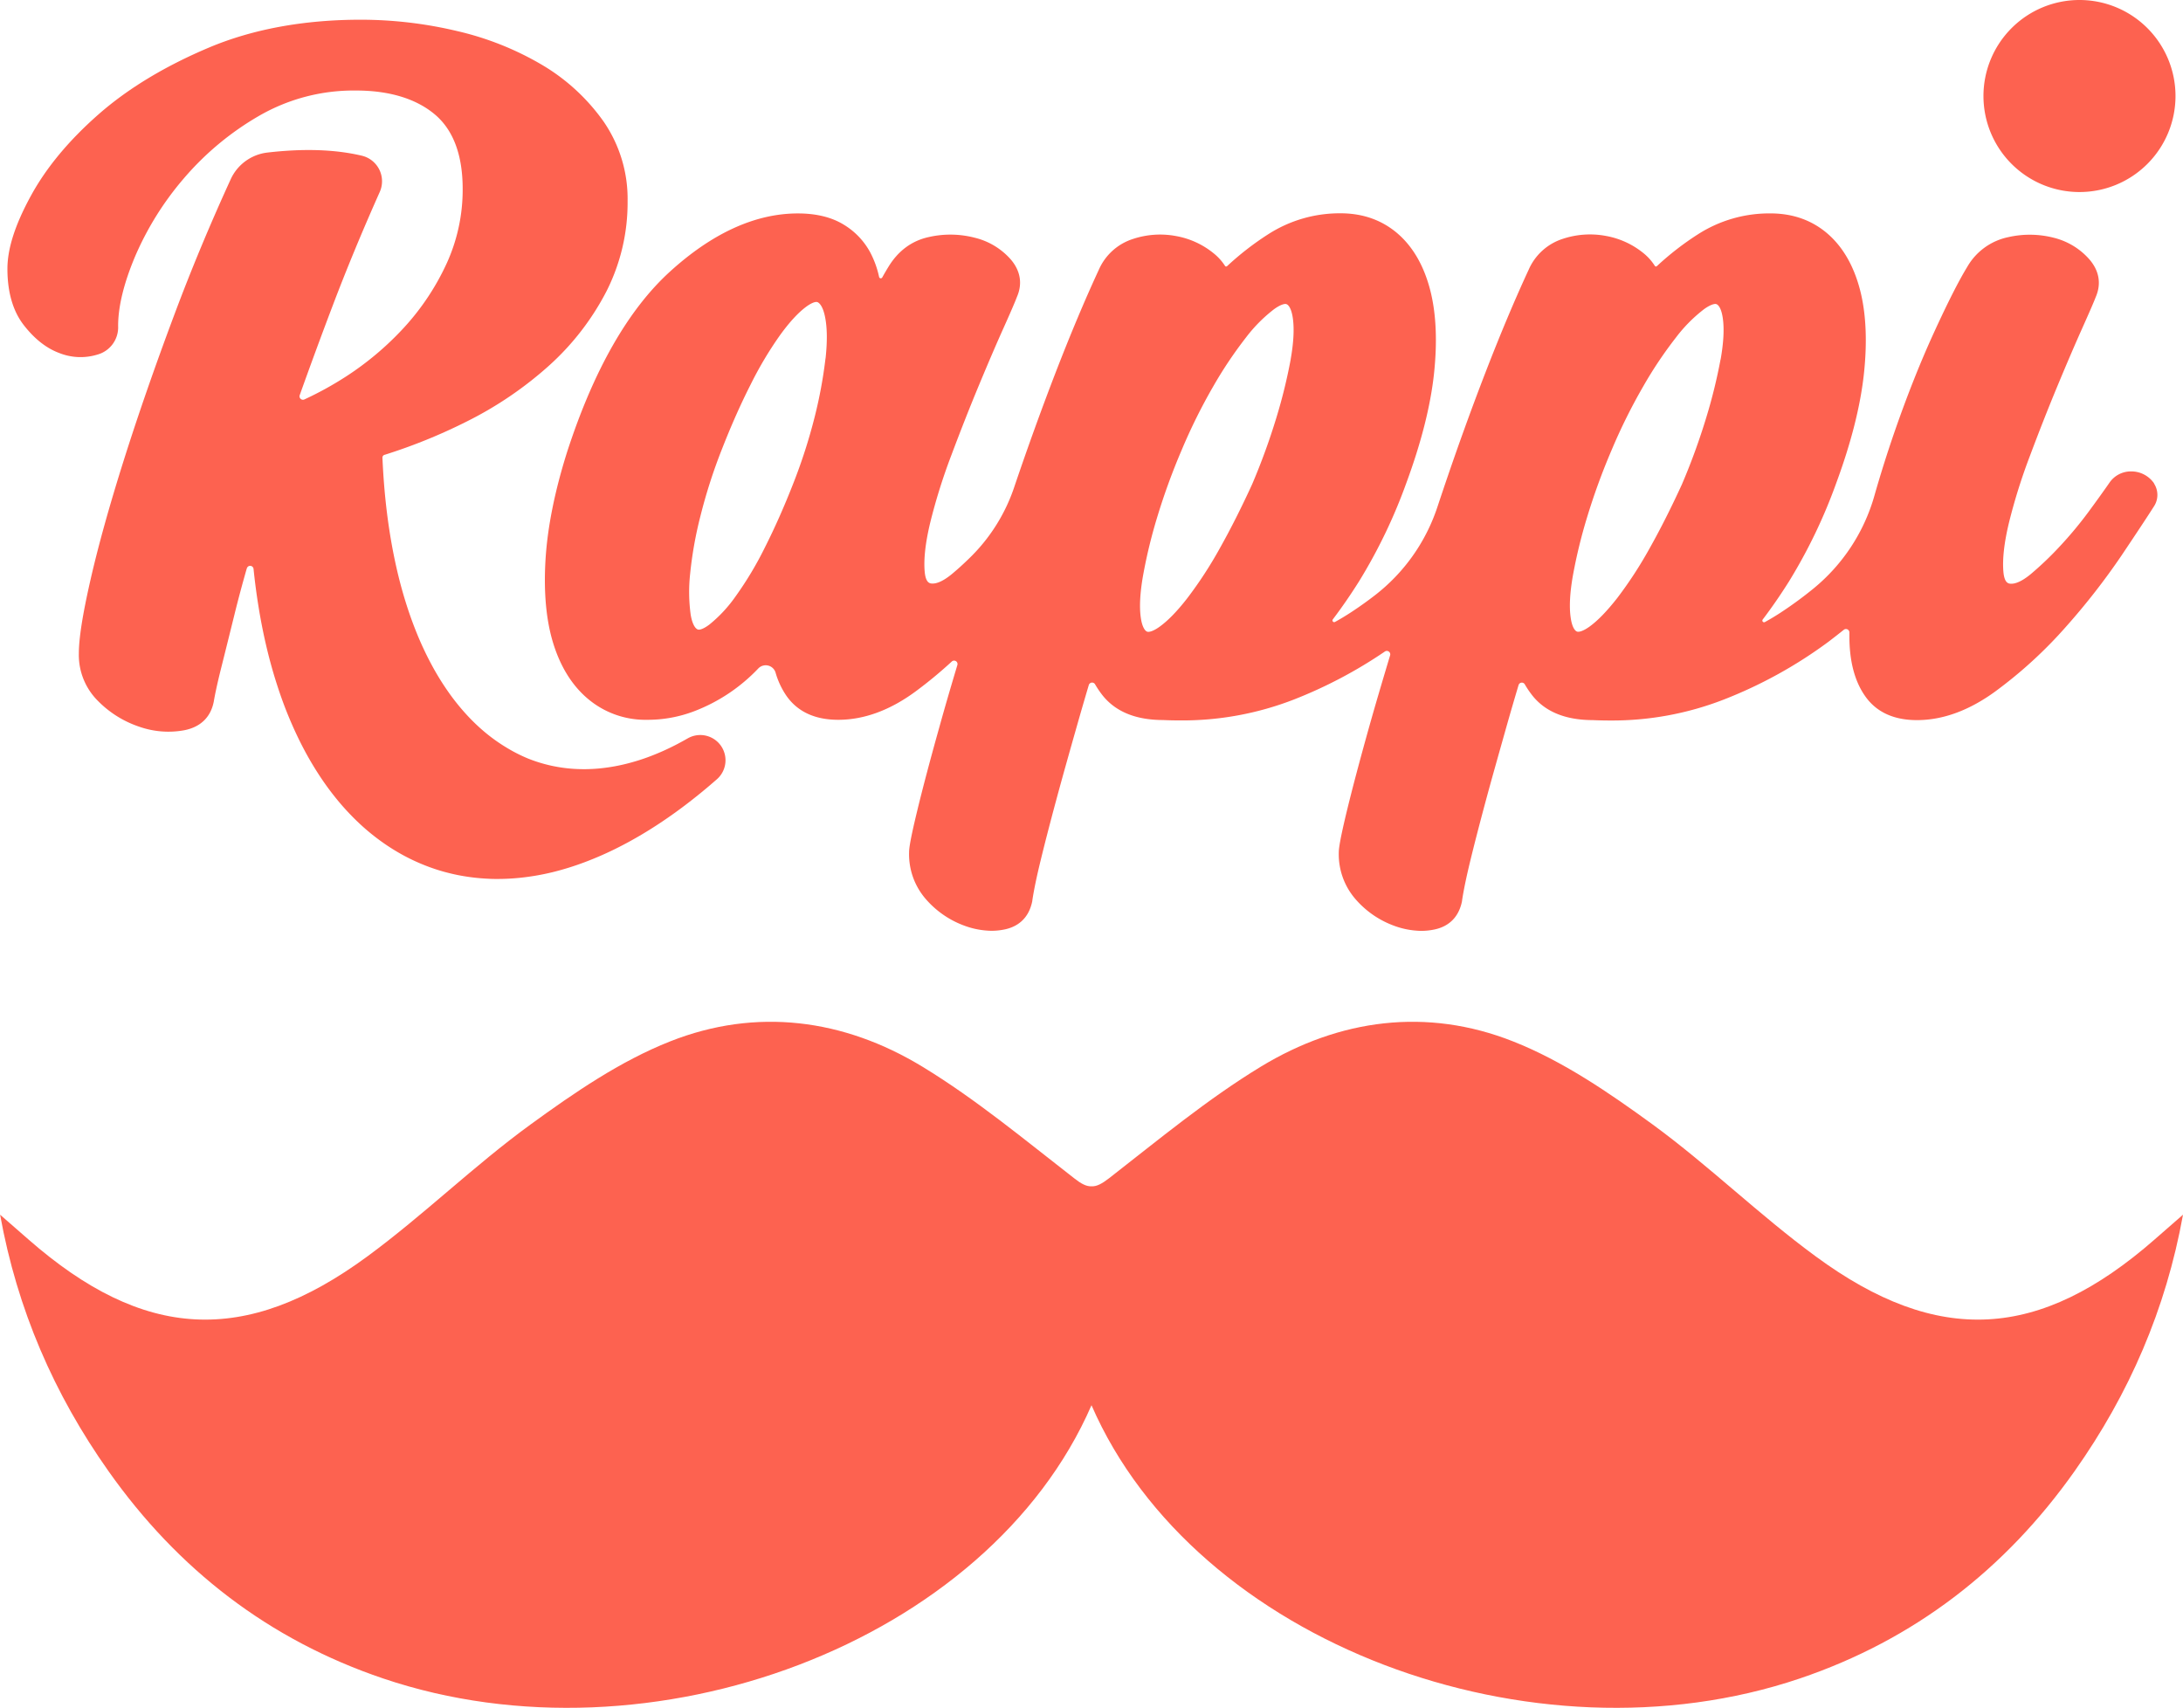
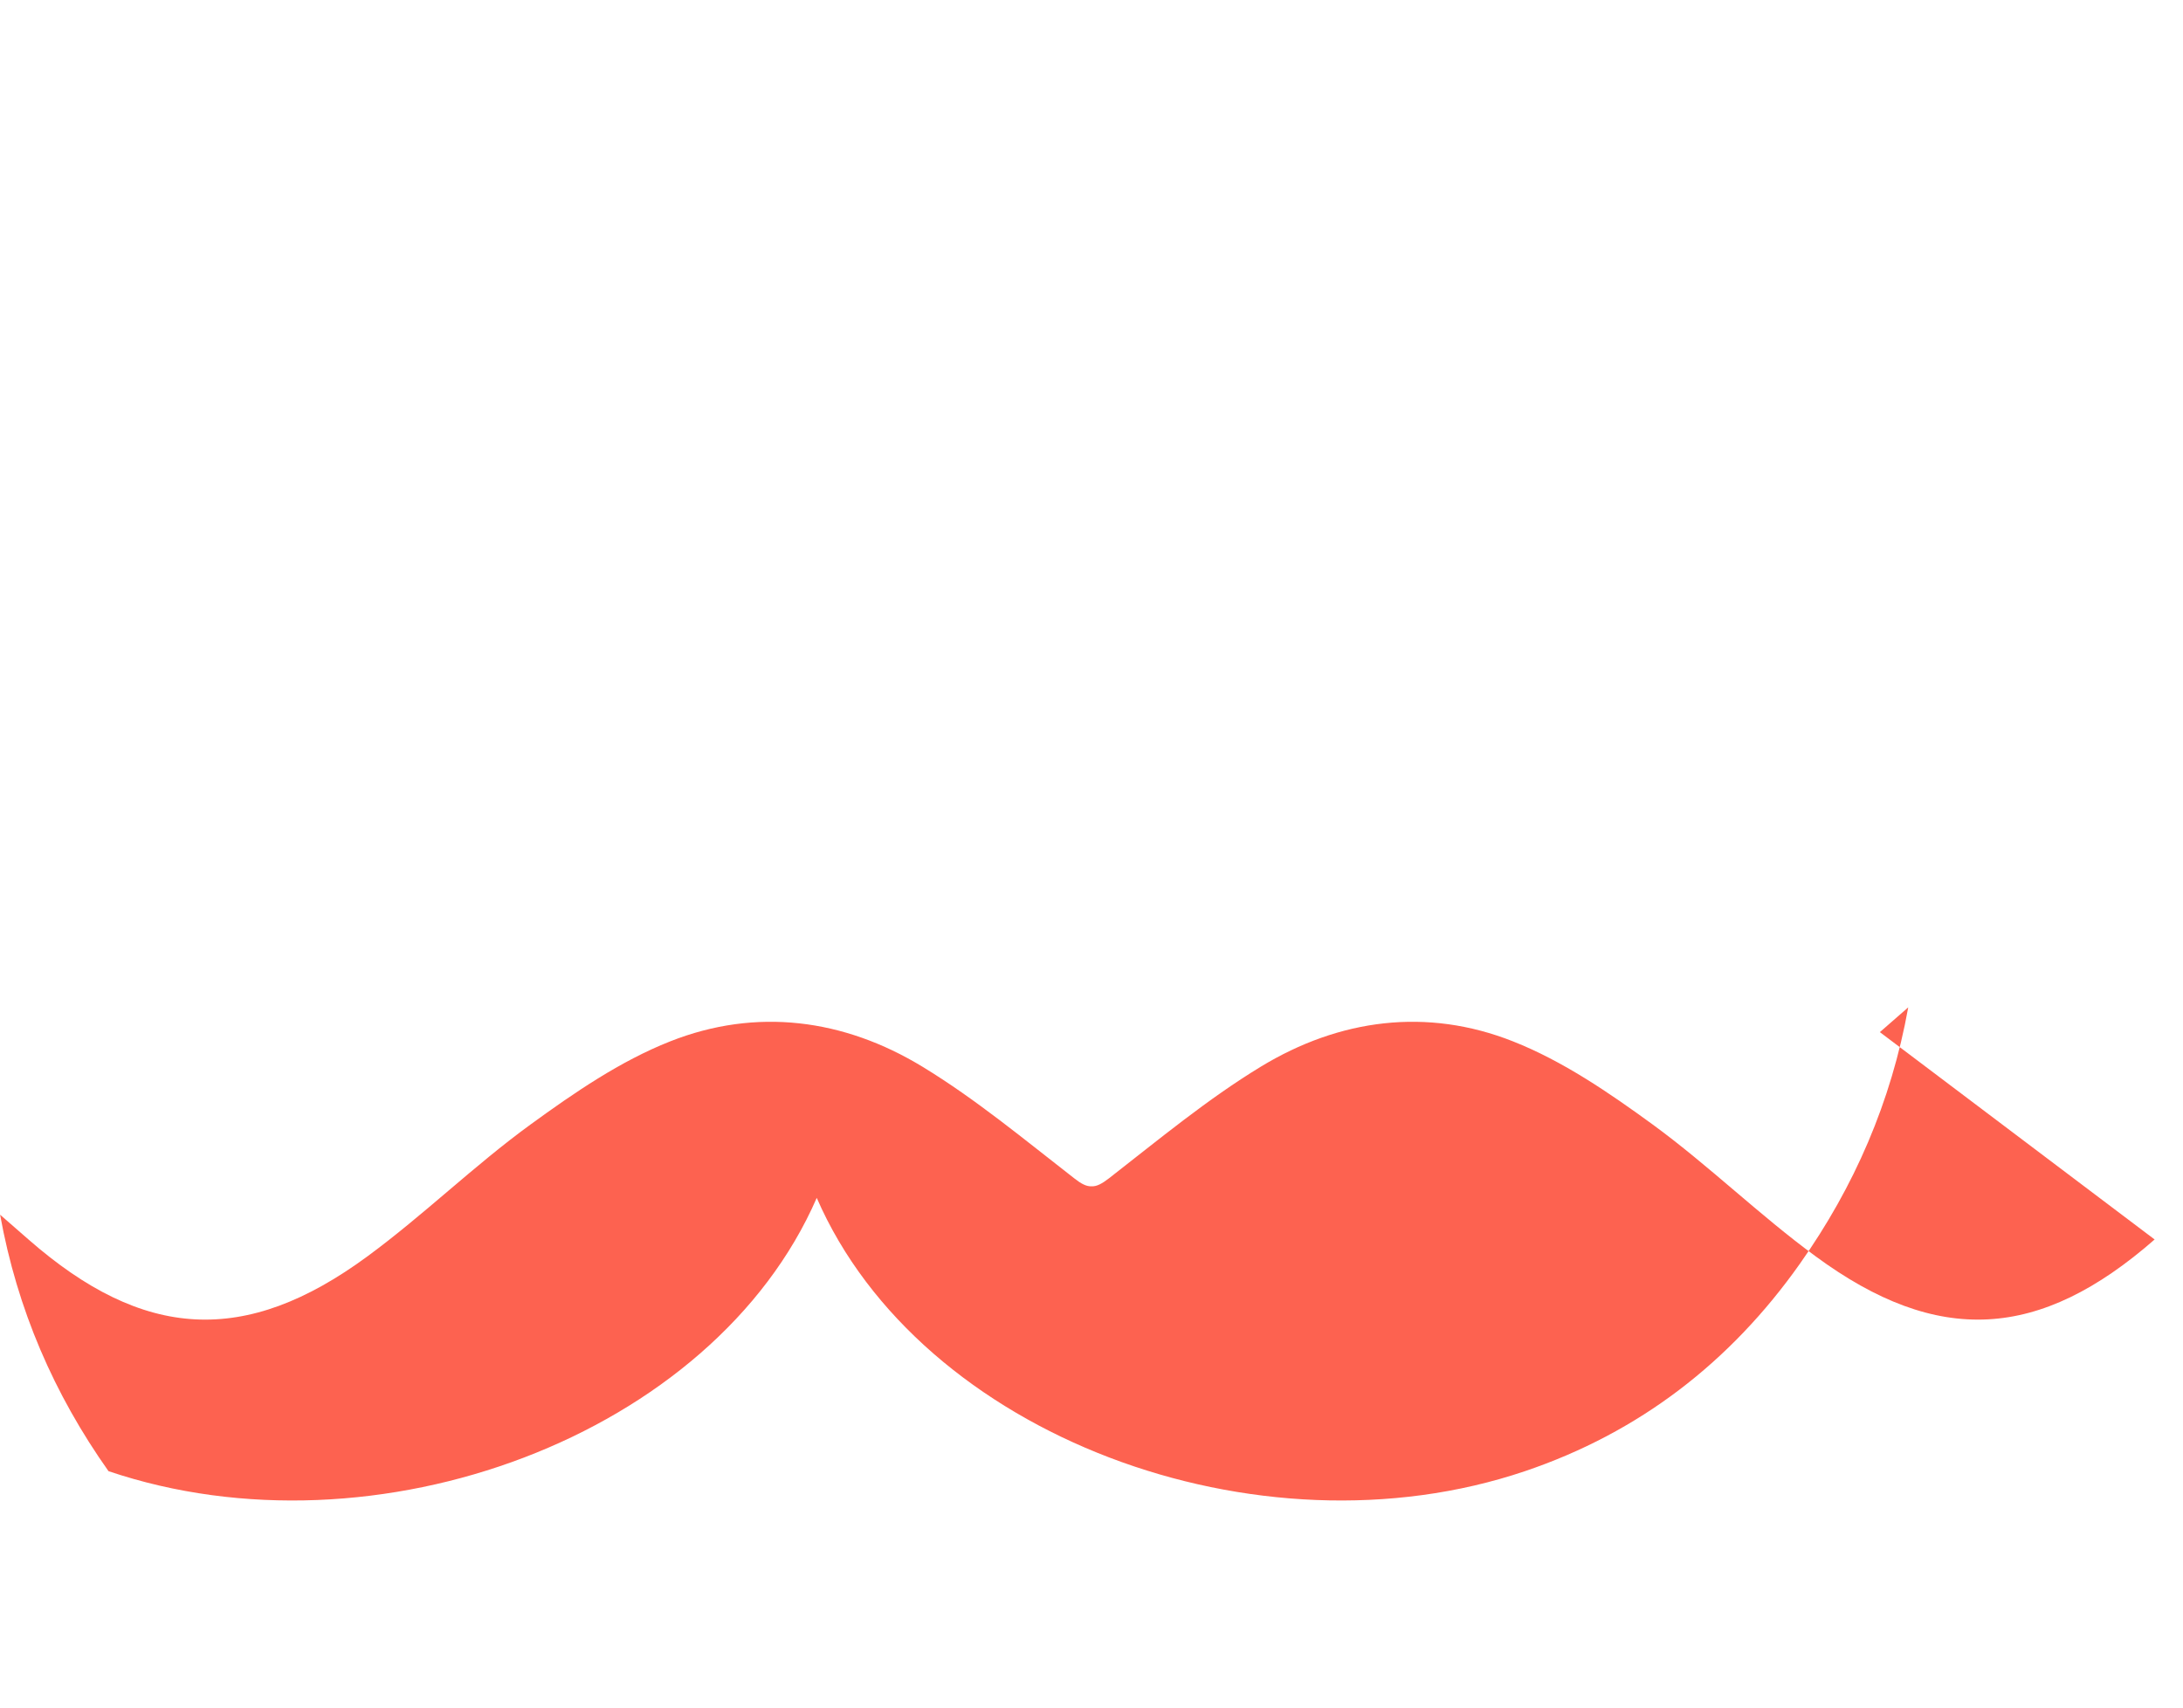
<svg xmlns="http://www.w3.org/2000/svg" id="Layer_1" data-name="Layer 1" viewBox="0 0 850.28 665.2">
  <defs>
    <style>.cls-1{fill:#fd6250;}</style>
  </defs>
-   <path class="cls-1" d="M121.42,326.12c-1.79,6.25-3.42,12.33-4.84,18.12q-2.7,10.93-4.94,19.86c-1.47,5.82-2.51,10.5-3.09,13.93-1.19,6.07-5.16,9.9-11.5,11.14a34.32,34.32,0,0,1-17.38-1.33,40.71,40.71,0,0,1-16.13-10A25.22,25.22,0,0,1,56,359.28c0-6,1.5-15.4,4.57-28.84,3-13.11,7.32-28.65,12.86-46.21s12.16-36.62,19.81-57.05c6.57-17.56,13.94-35.23,21.93-52.66a18,18,0,0,1,14.27-10.36q21.2-2.46,36.76,1.22a10.23,10.23,0,0,1,7,14.14c-6.69,15-12.87,29.88-18.38,44.41-4.47,11.77-8.75,23.41-12.79,34.73a1.34,1.34,0,0,0,1.82,1.66,132,132,0,0,0,15.9-8.73,117.14,117.14,0,0,0,23.06-19.43,96.5,96.5,0,0,0,16.47-24.84,69,69,0,0,0,6.22-29c0-13.24-3.67-23-10.89-29.05S177,140,164,140a73.66,73.66,0,0,0-37.65,9.77A112.5,112.5,0,0,0,97,174.1a118,118,0,0,0-19,30.31c-4.44,10.48-6.7,19.67-6.7,27.31a11,11,0,0,1-8.14,11.15,22.33,22.33,0,0,1-14.89-.67c-5-1.87-9.65-5.55-13.8-10.94s-6.29-12.76-6.29-21.81c0-7.9,3-17.21,9.15-28.46,6-11,14.86-21.63,26.35-31.72s25.94-18.8,43-26,37.08-10.85,59.07-10.85a162.21,162.21,0,0,1,37.34,4.36A116.82,116.82,0,0,1,236.4,130a77.84,77.84,0,0,1,24,22.09,53.12,53.12,0,0,1,9.34,31,76.44,76.44,0,0,1-8.2,35.05,101.77,101.77,0,0,1-22.08,28.72,144,144,0,0,1-32.27,22,213.5,213.5,0,0,1-32,13,1.15,1.15,0,0,0-.93,1.33c.24,5.56.64,11.05,1.19,16.35.63,6.07,1.47,12,2.49,17.61s2.21,10.91,3.58,16c1.07,3.93,2.26,7.77,3.53,11.41.82,2.32,1.67,4.58,2.54,6.72a126.62,126.62,0,0,0,5.72,12.22,104.34,104.34,0,0,0,6.47,10.55,86.65,86.65,0,0,0,7.11,8.9,74.15,74.15,0,0,0,7.62,7.27,67,67,0,0,0,8.06,5.7A60.45,60.45,0,0,0,231,400.2a57.82,57.82,0,0,0,8.75,2.71,58.45,58.45,0,0,0,9.11,1.3,63,63,0,0,0,9.5-.13,71.06,71.06,0,0,0,9.9-1.61,81.41,81.41,0,0,0,10.27-3.15,96.82,96.82,0,0,0,10.58-4.77q2-1.05,4.05-2.22a9.83,9.83,0,0,1,11.39,15.9q-2.8,2.46-5.6,4.76c-4.5,3.7-9,7.12-13.43,10.18-4.2,2.92-8.46,5.61-12.66,8-2.11,1.21-4.32,2.4-6.57,3.54a130.29,130.29,0,0,1-13,5.75,109.93,109.93,0,0,1-12.82,4,95.05,95.05,0,0,1-12.57,2.17,86.77,86.77,0,0,1-8.77.46c-1.17,0-2.33,0-3.5-.08a78.51,78.51,0,0,1-11.82-1.4c-1.91-.38-3.83-.84-5.71-1.36s-3.68-1.11-5.55-1.79A77.17,77.17,0,0,1,182,437.66a81.16,81.16,0,0,1-9.73-6.31,85.12,85.12,0,0,1-7.34-6.2,96.68,96.68,0,0,1-8.17-8.76,107.76,107.76,0,0,1-7.32-10A125.23,125.23,0,0,1,143,395.29c-2-3.87-3.88-8-5.6-12.21s-3.28-8.64-4.72-13.24-2.71-9.31-3.85-14.24-2.12-10-2.94-15.17c-.73-4.55-1.35-9.28-1.84-14.08a1.33,1.33,0,0,0-2.61-.23" transform="translate(-25.29 -104.74)" />
-   <path class="cls-1" d="M872.65,142.13a37.4,37.4,0,1,1-37.4-37.39,37.4,37.4,0,0,1,37.4,37.39" transform="translate(-25.29 -104.74)" />
-   <path class="cls-1" d="M864.3,293a10.77,10.77,0,0,0-8.94-4.65,10.09,10.09,0,0,0-8.44,4.41c-2.22,3.2-4.95,7-8.13,11.32a152.19,152.19,0,0,1-11.2,13.46,126.42,126.42,0,0,1-11.33,10.82c-3.73,3.09-6.15,3.74-7.51,3.74-1,0-2.74,0-3.14-4.71-.42-4.92.31-11.33,2.17-19.05A223.61,223.61,0,0,1,816,282.17c3.59-9.59,7.21-18.76,10.73-27.23,3.66-8.81,6.81-16.13,9.61-22.39s4.55-10.28,5.22-12.06c2.24-5.13,1.42-10.18-2.37-14.63a27.12,27.12,0,0,0-13.81-8.48,37.72,37.72,0,0,0-17.93-.26,24.06,24.06,0,0,0-15.94,11.61c-3.36,5.5-7.72,14.13-13,25.66s-10.38,24.4-15.16,38.15c-2.89,8.34-5.57,16.82-8,25.35A72.15,72.15,0,0,1,731.61,334a152.8,152.8,0,0,1-12.87,9.42c-2,1.3-4,2.5-6,3.6a.67.67,0,0,1-.86-1c3.45-4.54,6.85-9.46,10.16-14.71a206.11,206.11,0,0,0,18.49-38.47c5.75-15.59,9.36-29.81,10.73-42.27s.9-23.61-1.43-32.7c-2.41-9.39-6.61-16.77-12.51-21.95-6.1-5.35-13.65-8.06-22.42-8.06a51.42,51.42,0,0,0-28.26,8.14,111.88,111.88,0,0,0-15.88,12.29c-.4.38-.73.33-1-.13a20.29,20.29,0,0,0-4.33-4.81,32.1,32.1,0,0,0-14.59-6.71,33.6,33.6,0,0,0-16.91,1.15,21.72,21.72,0,0,0-13.22,12c-5.39,11.62-11.09,25.17-16.93,40.29s-11.5,30.88-16.88,46.91q-.9,2.67-1.78,5.33a72,72,0,0,1-24.51,34.44q-4.51,3.48-9.33,6.62c-2,1.3-4,2.5-6,3.6a.67.67,0,0,1-.85-1q5.17-6.81,10.15-14.71a206.12,206.12,0,0,0,18.5-38.47c5.75-15.59,9.36-29.81,10.73-42.27,1.37-12.61.89-23.61-1.43-32.7-2.4-9.38-6.61-16.77-12.51-21.95-6.11-5.35-13.65-8.06-22.42-8.06A51.47,51.47,0,0,0,519.23,196a112.68,112.68,0,0,0-15.88,12.3c-.4.37-.73.33-1-.13A20.51,20.51,0,0,0,498,203.4a32.09,32.09,0,0,0-14.6-6.71,33.55,33.55,0,0,0-16.9,1.15,21.72,21.72,0,0,0-13.23,12c-5.39,11.63-11.09,25.18-16.92,40.28-5.47,14.19-10.79,28.92-15.84,43.82a69.31,69.31,0,0,1-18,28.56q-3.3,3.21-6.41,5.79c-3.73,3.09-6.14,3.74-7.51,3.74-1,0-2.74,0-3.14-4.71-.42-4.92.31-11.32,2.17-19.05a225.54,225.54,0,0,1,8.19-26.14c3.56-9.5,7.17-18.66,10.73-27.23s6.83-16.18,9.62-22.39,4.55-10.3,5.2-12.06c2.25-5.13,1.44-10.18-2.35-14.63a27.26,27.26,0,0,0-14.07-8.49,37.8,37.8,0,0,0-17.93-.25c-6.6,1.45-11.88,5.36-15.68,11.6-.76,1.24-1.56,2.6-2.4,4.11a.66.66,0,0,1-1.23-.18,37.06,37.06,0,0,0-3.49-9.63,28.33,28.33,0,0,0-10.53-10.89c-4.67-2.8-10.6-4.22-17.61-4.22-16.54,0-33.32,7.63-49.86,22.69-16.24,14.78-29.7,38.37-40,70.12-4.84,15.31-7.68,29.46-8.44,42.06-.77,12.76.26,23.77,3.05,32.71,2.88,9.23,7.47,16.52,13.67,21.65a34.65,34.65,0,0,0,22.79,8,50.82,50.82,0,0,0,18.35-3.32,67.75,67.75,0,0,0,25-16.66,4,4,0,0,1,6.75,1.62,31.24,31.24,0,0,0,4.09,8.82c4.32,6.33,11.16,9.54,20.32,9.54,10.16,0,20.42-3.81,30.49-11.32A169.14,169.14,0,0,0,396,362.41a1.33,1.33,0,0,1,2.18,1.37c-2.59,8.64-4.93,16.64-7,24.14-3.54,12.62-6.42,23.49-8.56,32.31-2.87,11.83-3.24,15-3.24,16.53a26.59,26.59,0,0,0,6.7,18.38,36.41,36.41,0,0,0,14.81,10.14,31.76,31.76,0,0,0,10.56,2,24.69,24.69,0,0,0,5.46-.6c4-.9,9-3.54,10.47-11.05l0-.14c.58-3.95,1.69-9.31,3.31-15.91,1.67-6.86,3.7-14.67,6-23.21s4.95-17.95,8.07-28.92q2.16-7.61,4.62-15.9a1.34,1.34,0,0,1,2.44-.28,37.33,37.33,0,0,0,2.44,3.69c5.05,6.77,13.11,10.21,24,10.23,2.17.1,4.36.15,6.5.15h0a120,120,0,0,0,44.51-8.14,178.57,178.57,0,0,0,35.48-18.73,1.34,1.34,0,0,1,2,1.49c-3,10-5.79,19.4-8.2,28-3.56,12.7-6.44,23.57-8.57,32.3-2.86,11.85-3.23,15.06-3.23,16.53a26.64,26.64,0,0,0,6.7,18.38,36.37,36.37,0,0,0,14.81,10.14,31.8,31.8,0,0,0,10.56,2,24.85,24.85,0,0,0,5.47-.6c4-.9,9-3.54,10.47-11.05l0-.14c.59-4,1.7-9.32,3.31-15.92,1.67-6.85,3.7-14.65,6-23.2s5-18,8.07-28.92q2.16-7.62,4.63-15.9a1.33,1.33,0,0,1,2.43-.29,36.42,36.42,0,0,0,2.45,3.7c5,6.77,13.1,10.21,24,10.23,2.18.1,4.36.15,6.5.15h0a120,120,0,0,0,44.52-8.14,175.7,175.7,0,0,0,40.87-22.57q3-2.29,5.91-4.62a1.34,1.34,0,0,1,2.18,1.06c0,.51,0,1,0,1.51,0,9.52,2,17.29,6,23.07,4.32,6.33,11.16,9.54,20.32,9.54,10.14,0,20.46-3.8,30.69-11.3a173.24,173.24,0,0,0,27.29-25,268.52,268.52,0,0,0,21.61-27.69c6.13-9.14,10.26-15.39,12.62-19.11a8.14,8.14,0,0,0,.15-9M346.83,244.28A178.94,178.94,0,0,1,342.64,267a212.45,212.45,0,0,1-8.4,26.12c-3.5,8.95-7.24,17.37-11.1,25a135,135,0,0,1-11.37,18.95,53.21,53.21,0,0,1-10.26,11c-2.32,1.73-3.6,1.92-4,1.92a1.25,1.25,0,0,1-.57-.13c-.42-.19-1.87-1.16-2.63-5.72a65.41,65.41,0,0,1-.2-16,151.7,151.7,0,0,1,4-22.4,209,209,0,0,1,8.4-26.12c3.55-9.07,7.28-17.49,11.1-25a143.49,143.49,0,0,1,11.4-19.19c3.65-5.07,7.09-8.83,10.22-11.16,2.32-1.73,3.61-1.92,4-1.92a1.38,1.38,0,0,1,.55.11c.44.2,2,1.22,2.89,5.84.83,4.1.89,9.5.18,16.05m181.16.4a206.84,206.84,0,0,1-5.52,22.52,256.42,256.42,0,0,1-9.5,26.11c-4.12,9-8.39,17.47-12.66,25.06a159.06,159.06,0,0,1-12.53,19.22c-3.95,5.11-7.62,8.88-10.91,11.23-2.47,1.76-3.83,1.95-4.31,1.95a1.3,1.3,0,0,1-.59-.12c-.4-.18-1.78-1.13-2.39-5.62-.55-4.1-.26-9.5.89-16.06A198.59,198.59,0,0,1,476,306.25a253.25,253.25,0,0,1,9.53-26.18,220.33,220.33,0,0,1,12.38-24.94,162.76,162.76,0,0,1,12.74-19,58.47,58.47,0,0,1,10.94-11c2.48-1.77,3.85-2,4.32-2a1.29,1.29,0,0,1,.57.12c.41.18,1.79,1.13,2.4,5.63.55,4.1.26,9.43-.88,15.84m167.45,0a207.09,207.09,0,0,1-5.53,22.52,253.8,253.8,0,0,1-9.5,26.11c-4.12,9-8.38,17.45-12.66,25.06a159.09,159.09,0,0,1-12.52,19.22c-4,5.11-7.63,8.88-10.91,11.23-2.48,1.76-3.84,1.95-4.32,1.95a1.26,1.26,0,0,1-.58-.12c-.41-.18-1.8-1.13-2.39-5.62-.56-4.11-.27-9.51.88-16.06a199.79,199.79,0,0,1,5.52-22.72A253.25,253.25,0,0,1,653,280.07a220.33,220.33,0,0,1,12.39-24.94,159.5,159.5,0,0,1,12.74-19,57.89,57.89,0,0,1,10.93-11c2.48-1.77,3.85-2,4.32-2a1.29,1.29,0,0,1,.57.12c.41.18,1.79,1.13,2.4,5.63.56,4.11.26,9.44-.87,15.84" transform="translate(-25.29 -104.74)" />
-   <path class="cls-1" d="M864.52,587.51c-44.74,39.17-84.41,41.62-132.06,6.55C710.55,578,690.92,558.75,669,542.72c-17-12.39-35-24.71-54.37-32.36-33.56-13.28-67.61-8.77-98.26,9.85-20.82,12.66-39.79,28.43-59.1,43.45-2.72,2.09-4.74,3.23-6.8,3.14-2.06.09-4.09-1-6.8-3.14-19.31-15-38.28-30.79-59.1-43.45-30.62-18.62-64.7-23.13-98.27-9.85-19.39,7.65-37.36,20-54.36,32.36-22,16-41.59,35.23-63.5,51.34-47.65,35.07-87.32,32.62-132.06-6.55-3.68-3.22-7.37-6.45-11.05-9.65,6.65,36.85,21,69.9,42.22,99.89C94.56,716,130,743.45,174.57,758.51c104.09,35.19,235.58-13.86,275.86-106.44,40.28,92.58,171.76,141.63,275.86,106.44,44.53-15.06,80-42.48,107.06-80.76,21.2-30,35.57-63,42.22-99.89-3.68,3.2-7.37,6.43-11.05,9.65" transform="translate(-25.29 -104.74)" />
+   <path class="cls-1" d="M864.52,587.51c-44.74,39.17-84.41,41.62-132.06,6.55C710.55,578,690.92,558.75,669,542.72c-17-12.39-35-24.71-54.37-32.36-33.56-13.28-67.61-8.77-98.26,9.85-20.82,12.66-39.79,28.43-59.1,43.45-2.72,2.09-4.74,3.23-6.8,3.14-2.06.09-4.09-1-6.8-3.14-19.31-15-38.28-30.79-59.1-43.45-30.62-18.62-64.7-23.13-98.27-9.85-19.39,7.65-37.36,20-54.36,32.36-22,16-41.59,35.23-63.5,51.34-47.65,35.07-87.32,32.62-132.06-6.55-3.68-3.22-7.37-6.45-11.05-9.65,6.65,36.85,21,69.9,42.22,99.89c104.09,35.19,235.58-13.86,275.86-106.44,40.28,92.58,171.76,141.63,275.86,106.44,44.53-15.06,80-42.48,107.06-80.76,21.2-30,35.57-63,42.22-99.89-3.68,3.2-7.37,6.43-11.05,9.65" transform="translate(-25.29 -104.74)" />
</svg>